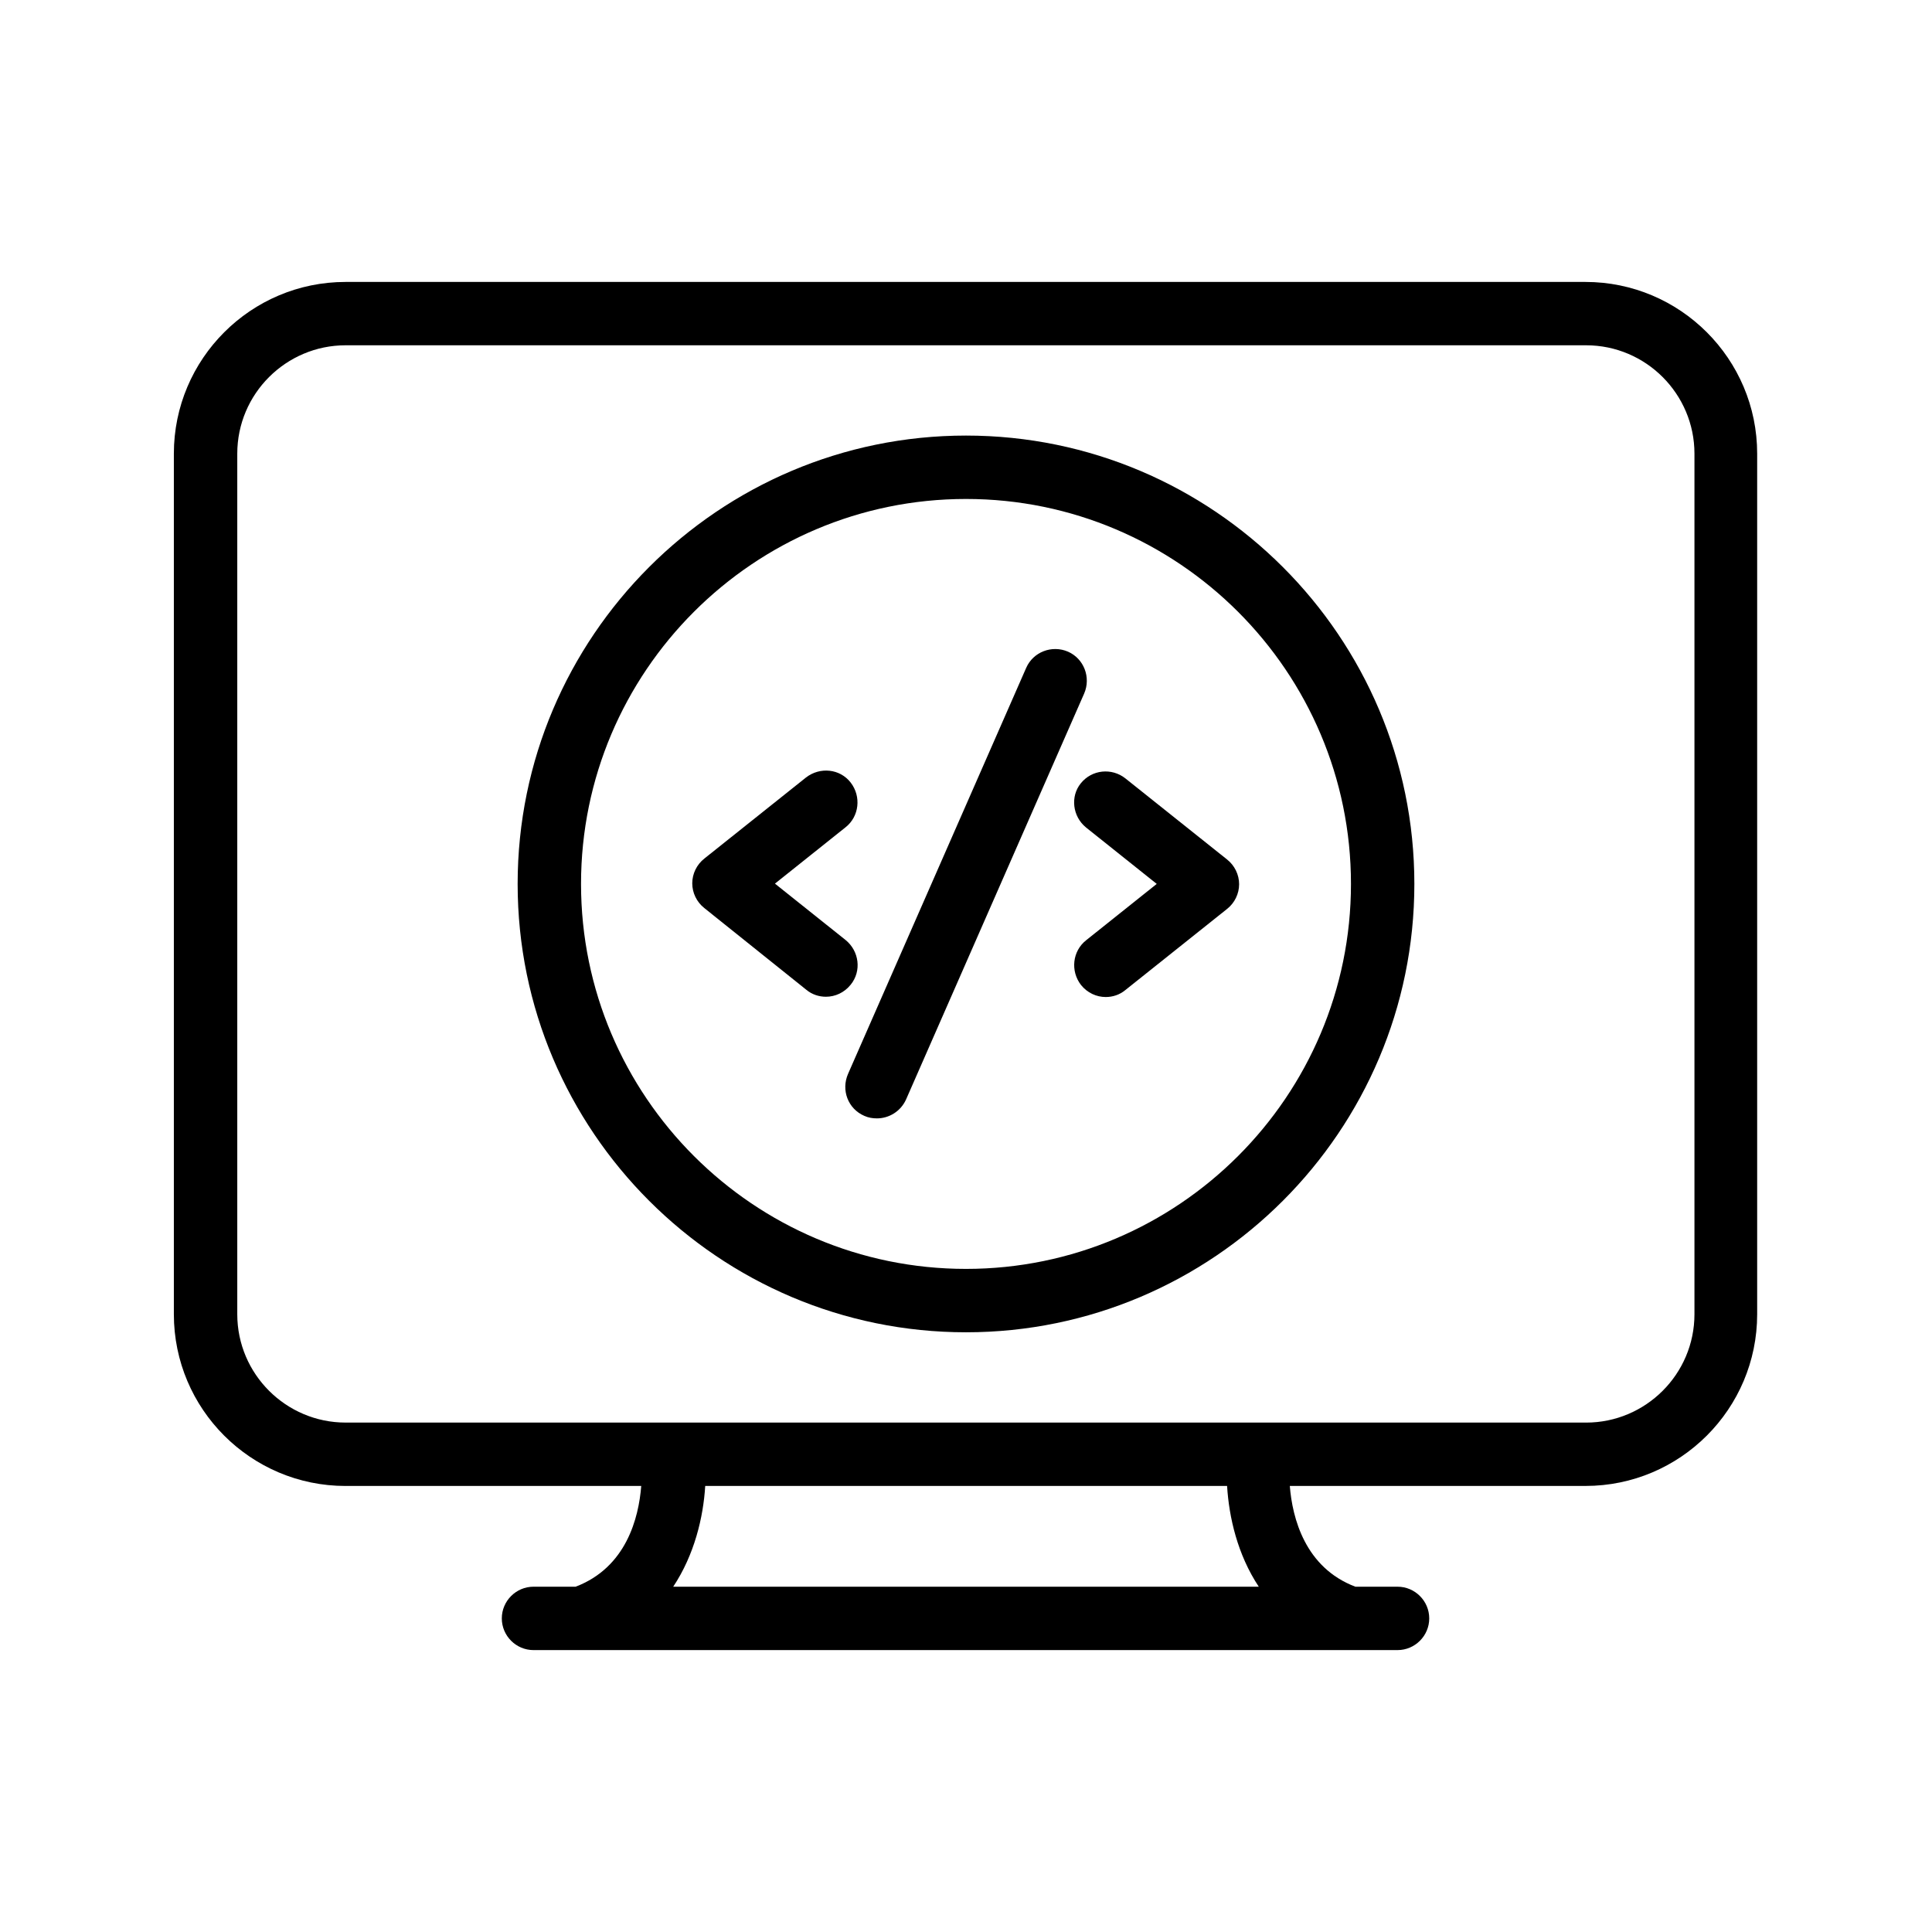
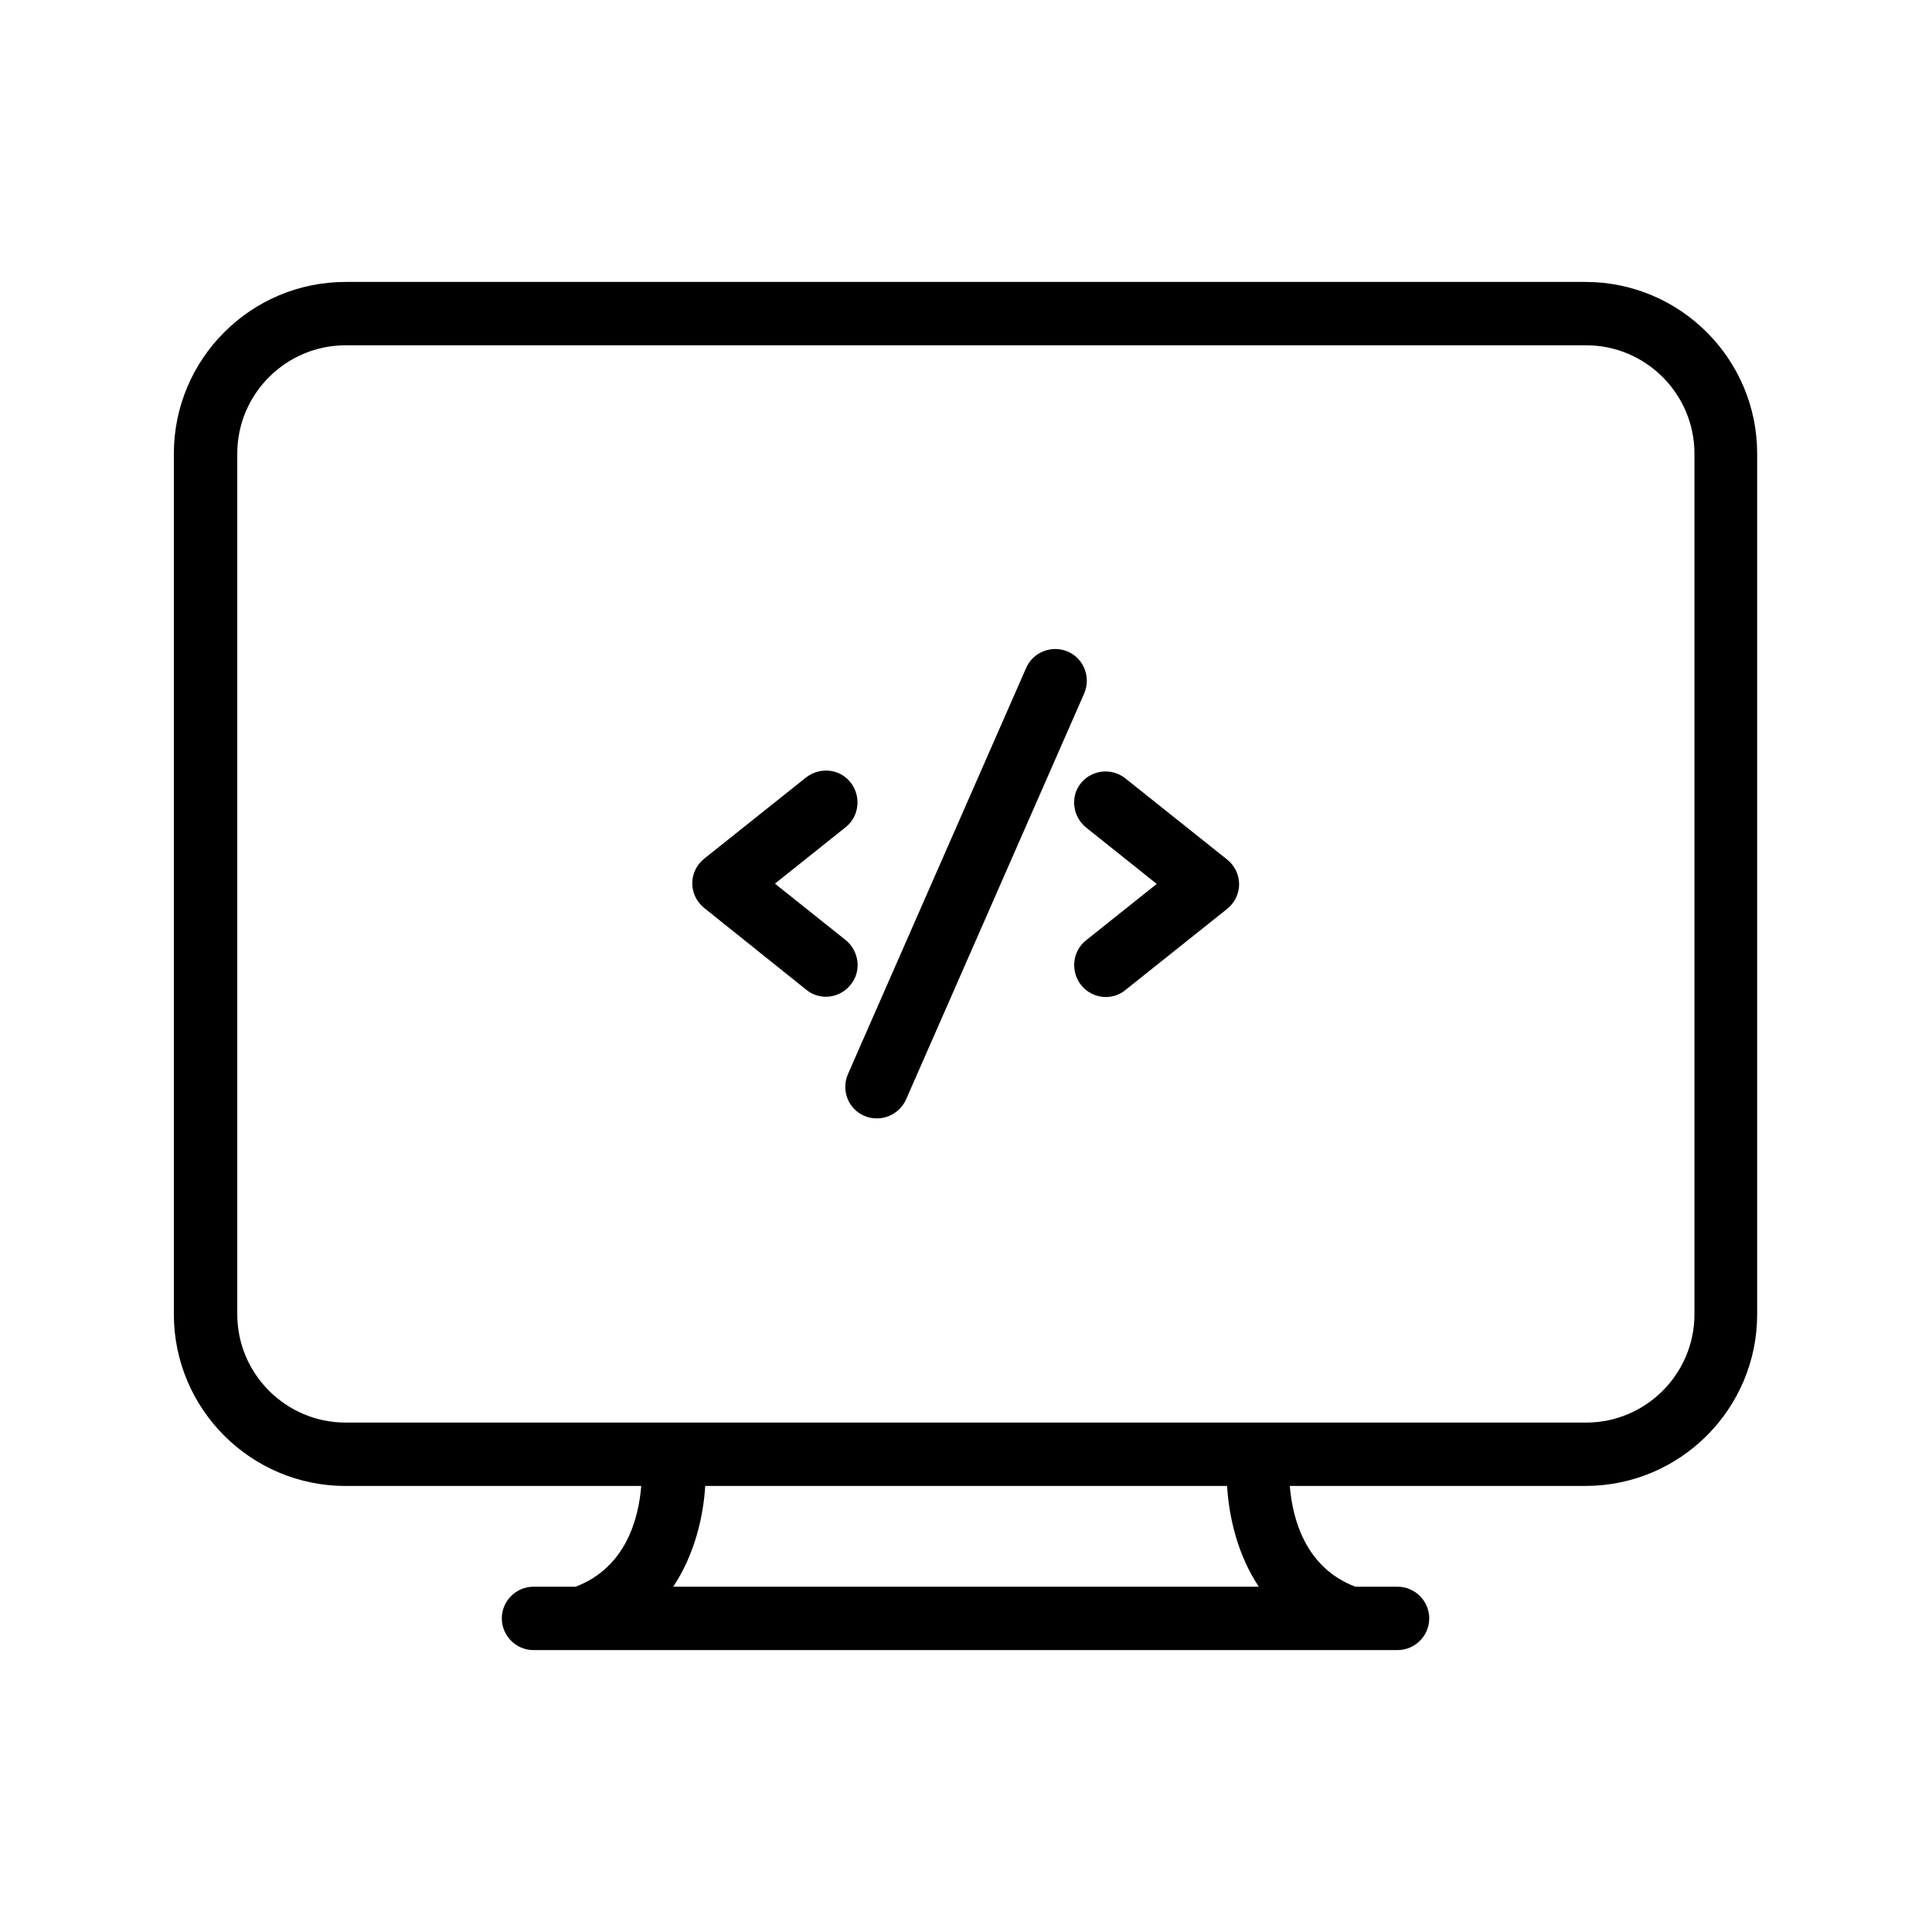
<svg xmlns="http://www.w3.org/2000/svg" fill="#000000" width="800px" height="800px" version="1.1" viewBox="144 144 512 512">
  <g>
-     <path d="m357.68 406.3c1.512 1.258 3.359 1.848 5.207 1.848 2.434 0 4.871-1.09 6.551-3.191 2.938-3.609 2.266-8.902-1.344-11.84l-18.727-14.945 18.727-14.945c3.609-2.856 4.199-8.145 1.344-11.84-2.856-3.695-8.145-4.199-11.84-1.344l-26.953 21.496c-2.016 1.594-3.191 4.031-3.191 6.551 0 2.519 1.176 4.953 3.191 6.551z" />
+     <path d="m357.68 406.3c1.512 1.258 3.359 1.848 5.207 1.848 2.434 0 4.871-1.09 6.551-3.191 2.938-3.609 2.266-8.902-1.344-11.84l-18.727-14.945 18.727-14.945c3.609-2.856 4.199-8.145 1.344-11.84-2.856-3.695-8.145-4.199-11.84-1.344l-26.953 21.496c-2.016 1.594-3.191 4.031-3.191 6.551 0 2.519 1.176 4.953 3.191 6.551" />
    <path d="m431.82 363.3 18.727 14.945-18.727 14.945c-3.609 2.856-4.199 8.145-1.344 11.84 1.68 2.098 4.113 3.191 6.551 3.191 1.848 0 3.695-0.586 5.207-1.848l26.953-21.496c2.016-1.594 3.191-4.031 3.191-6.551s-1.176-4.953-3.191-6.551l-26.953-21.496c-3.609-2.856-8.902-2.352-11.84 1.344-2.773 3.445-2.188 8.738 1.426 11.676z" />
    <path d="m373.04 439.71c1.09 0.504 2.266 0.672 3.359 0.672 3.191 0 6.297-1.848 7.727-5.039l47.191-107.56c1.848-4.281-0.082-9.238-4.281-11.082-4.281-1.848-9.238 0.082-11.082 4.281l-47.191 107.56c-1.934 4.367-0.004 9.32 4.277 11.168z" />
-     <path d="m400 497.07c65.496 0 118.82-53.32 118.82-118.82s-53.32-118.82-118.82-118.82-118.82 53.32-118.82 118.82 53.32 118.82 118.82 118.82zm0-220.84c56.258 0 102.02 45.762 102.02 102.02s-45.762 102.02-102.02 102.02-102.02-45.762-102.02-102.02c-0.004-56.258 45.758-102.02 102.02-102.02z" />
    <path d="m235.59 537.79h78.344c-0.672 8.48-3.945 21.578-17.383 26.703h-11.168c-4.617 0-8.398 3.777-8.398 8.398 0 4.617 3.777 8.398 8.398 8.398h228.98c4.617 0 8.398-3.777 8.398-8.398 0-4.617-3.777-8.398-8.398-8.398h-11.168c-13.352-5.039-16.711-18.223-17.383-26.703h78.344c25.105 0 45.512-20.402 45.512-45.512v-228.05c0-25.105-20.402-45.512-45.512-45.512h-328.57c-25.109 0-45.512 20.406-45.512 45.512v228.06c0 25.105 20.402 45.508 45.512 45.508zm242 26.703h-155.18c5.625-8.48 7.977-18.391 8.48-26.703h138.3c0.504 8.312 2.773 18.223 8.398 26.703zm-270.71-300.27c0-15.871 12.93-28.719 28.719-28.719h328.73c15.871 0 28.719 12.93 28.719 28.719v228.06c0 15.871-12.93 28.719-28.719 28.719l-328.73-0.004c-15.789 0-28.719-12.848-28.719-28.715z" />
  </g>
</svg>